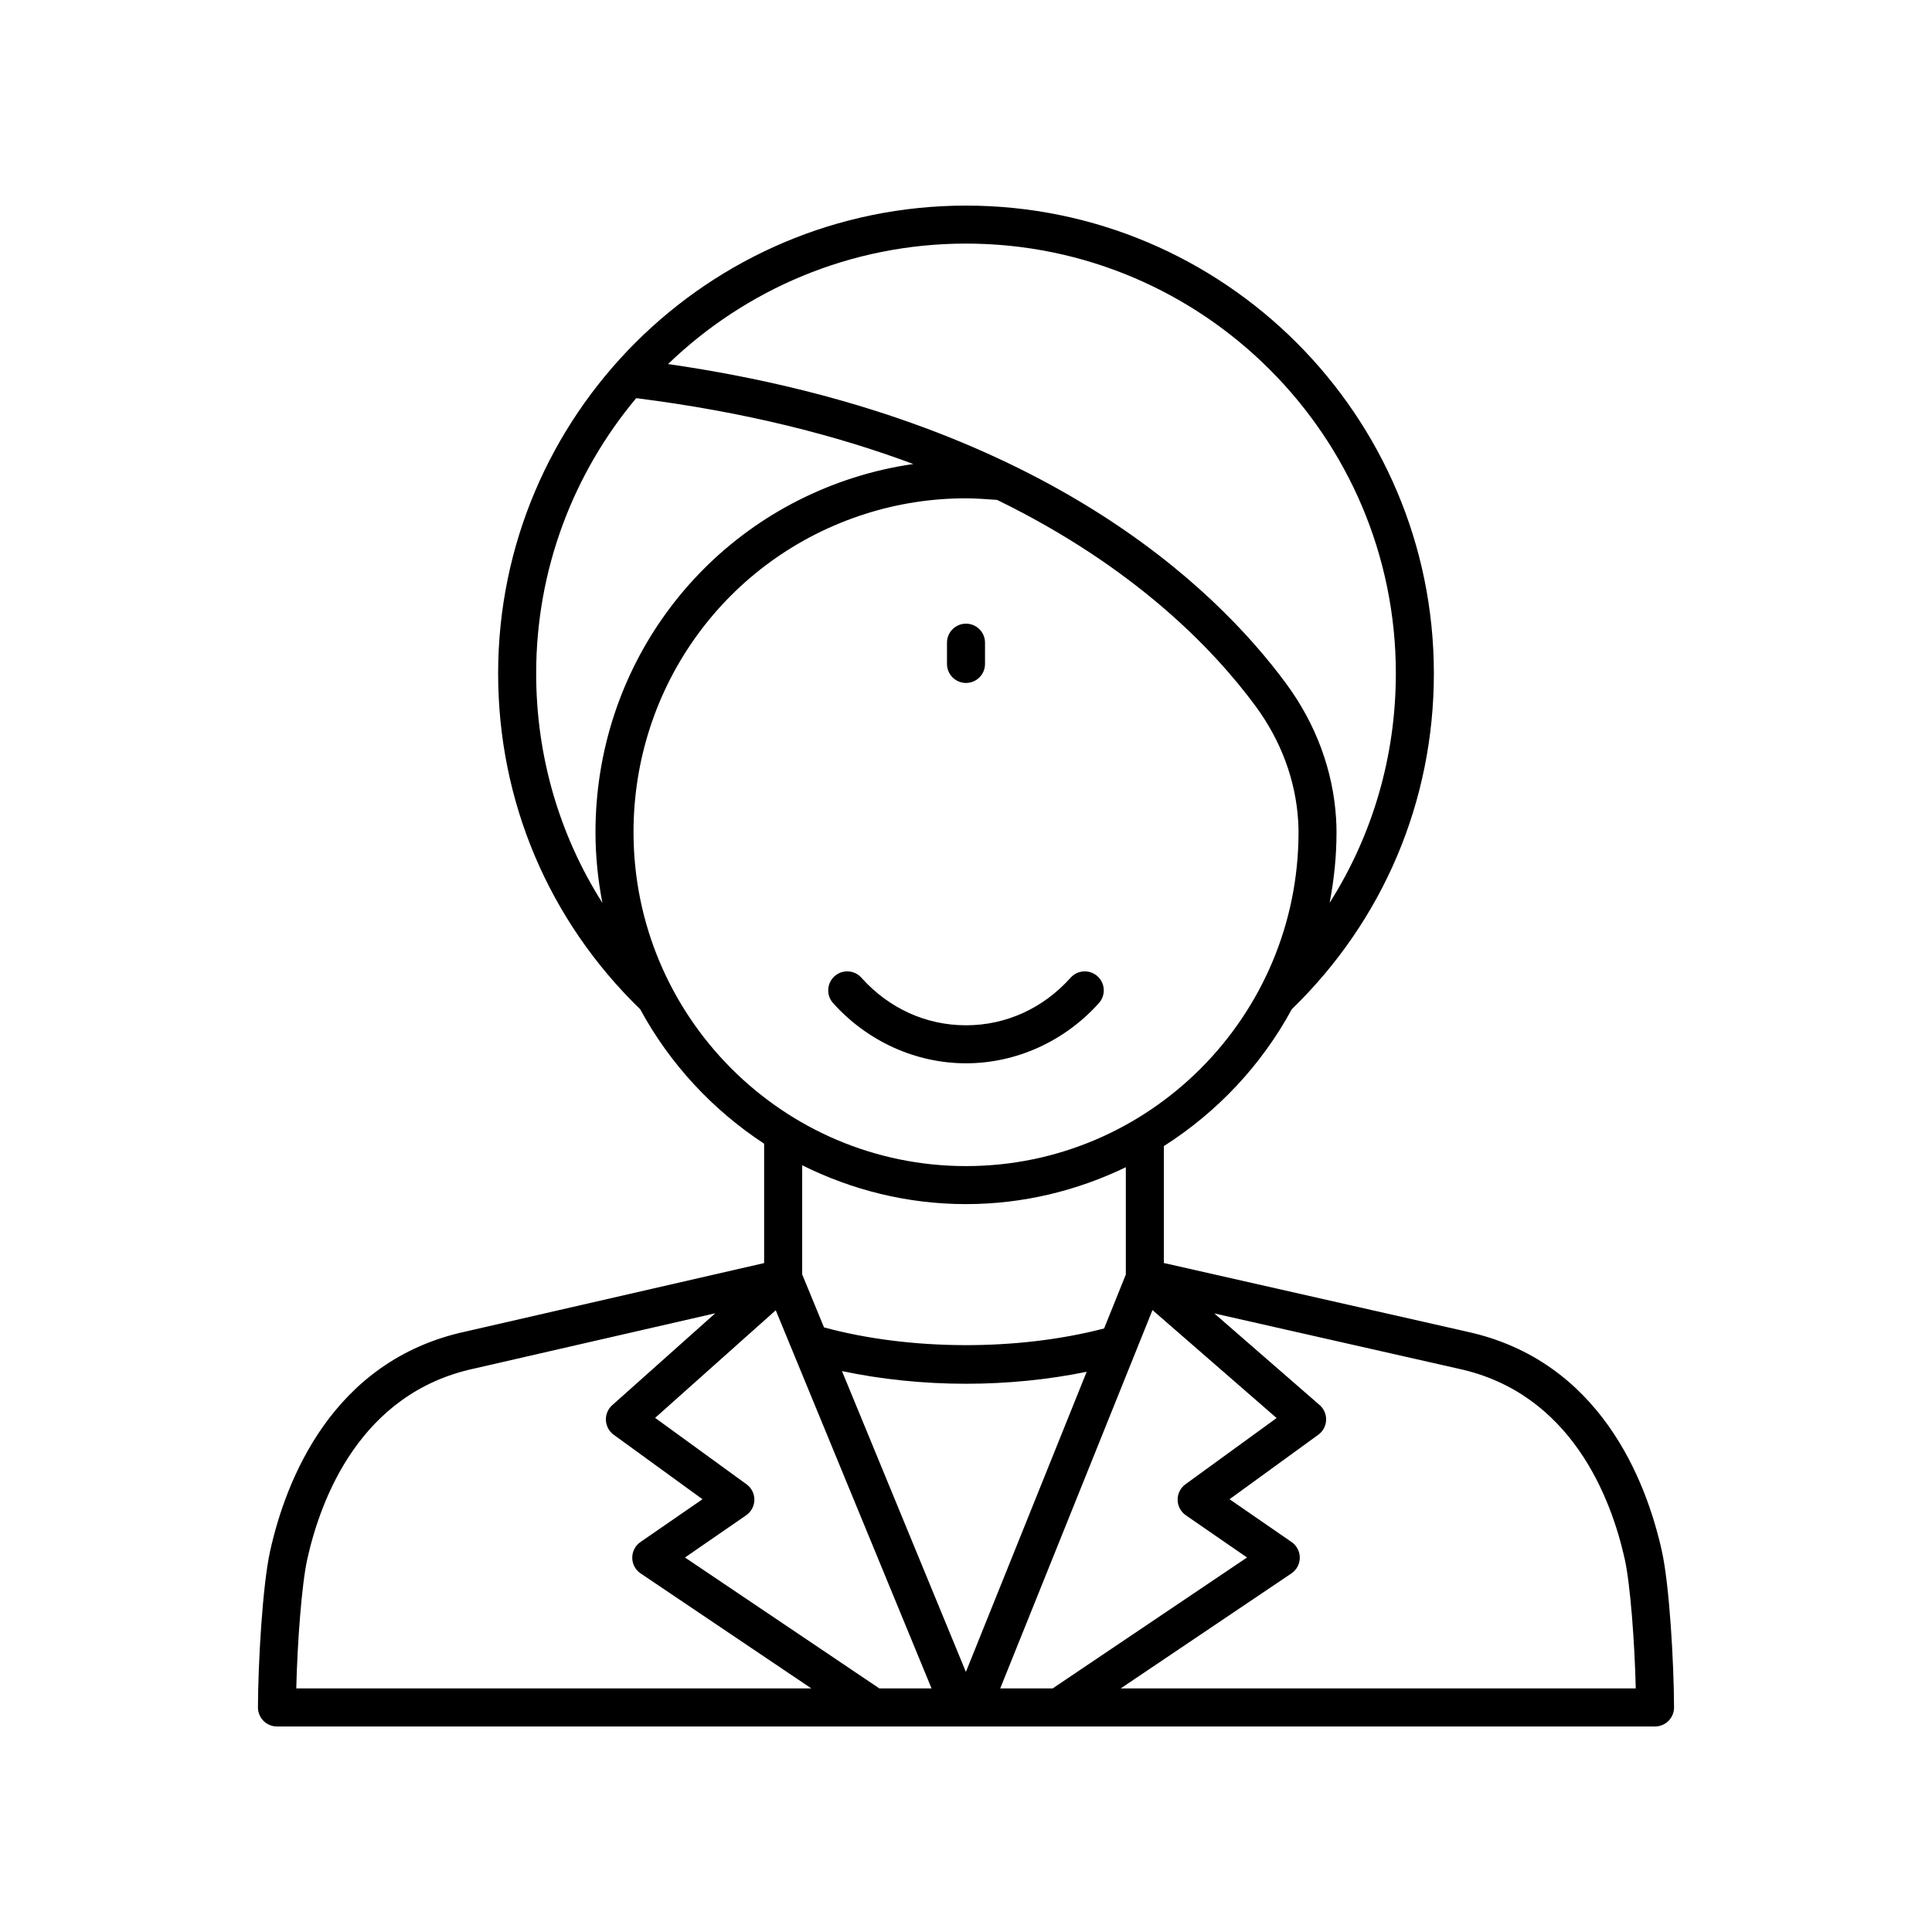
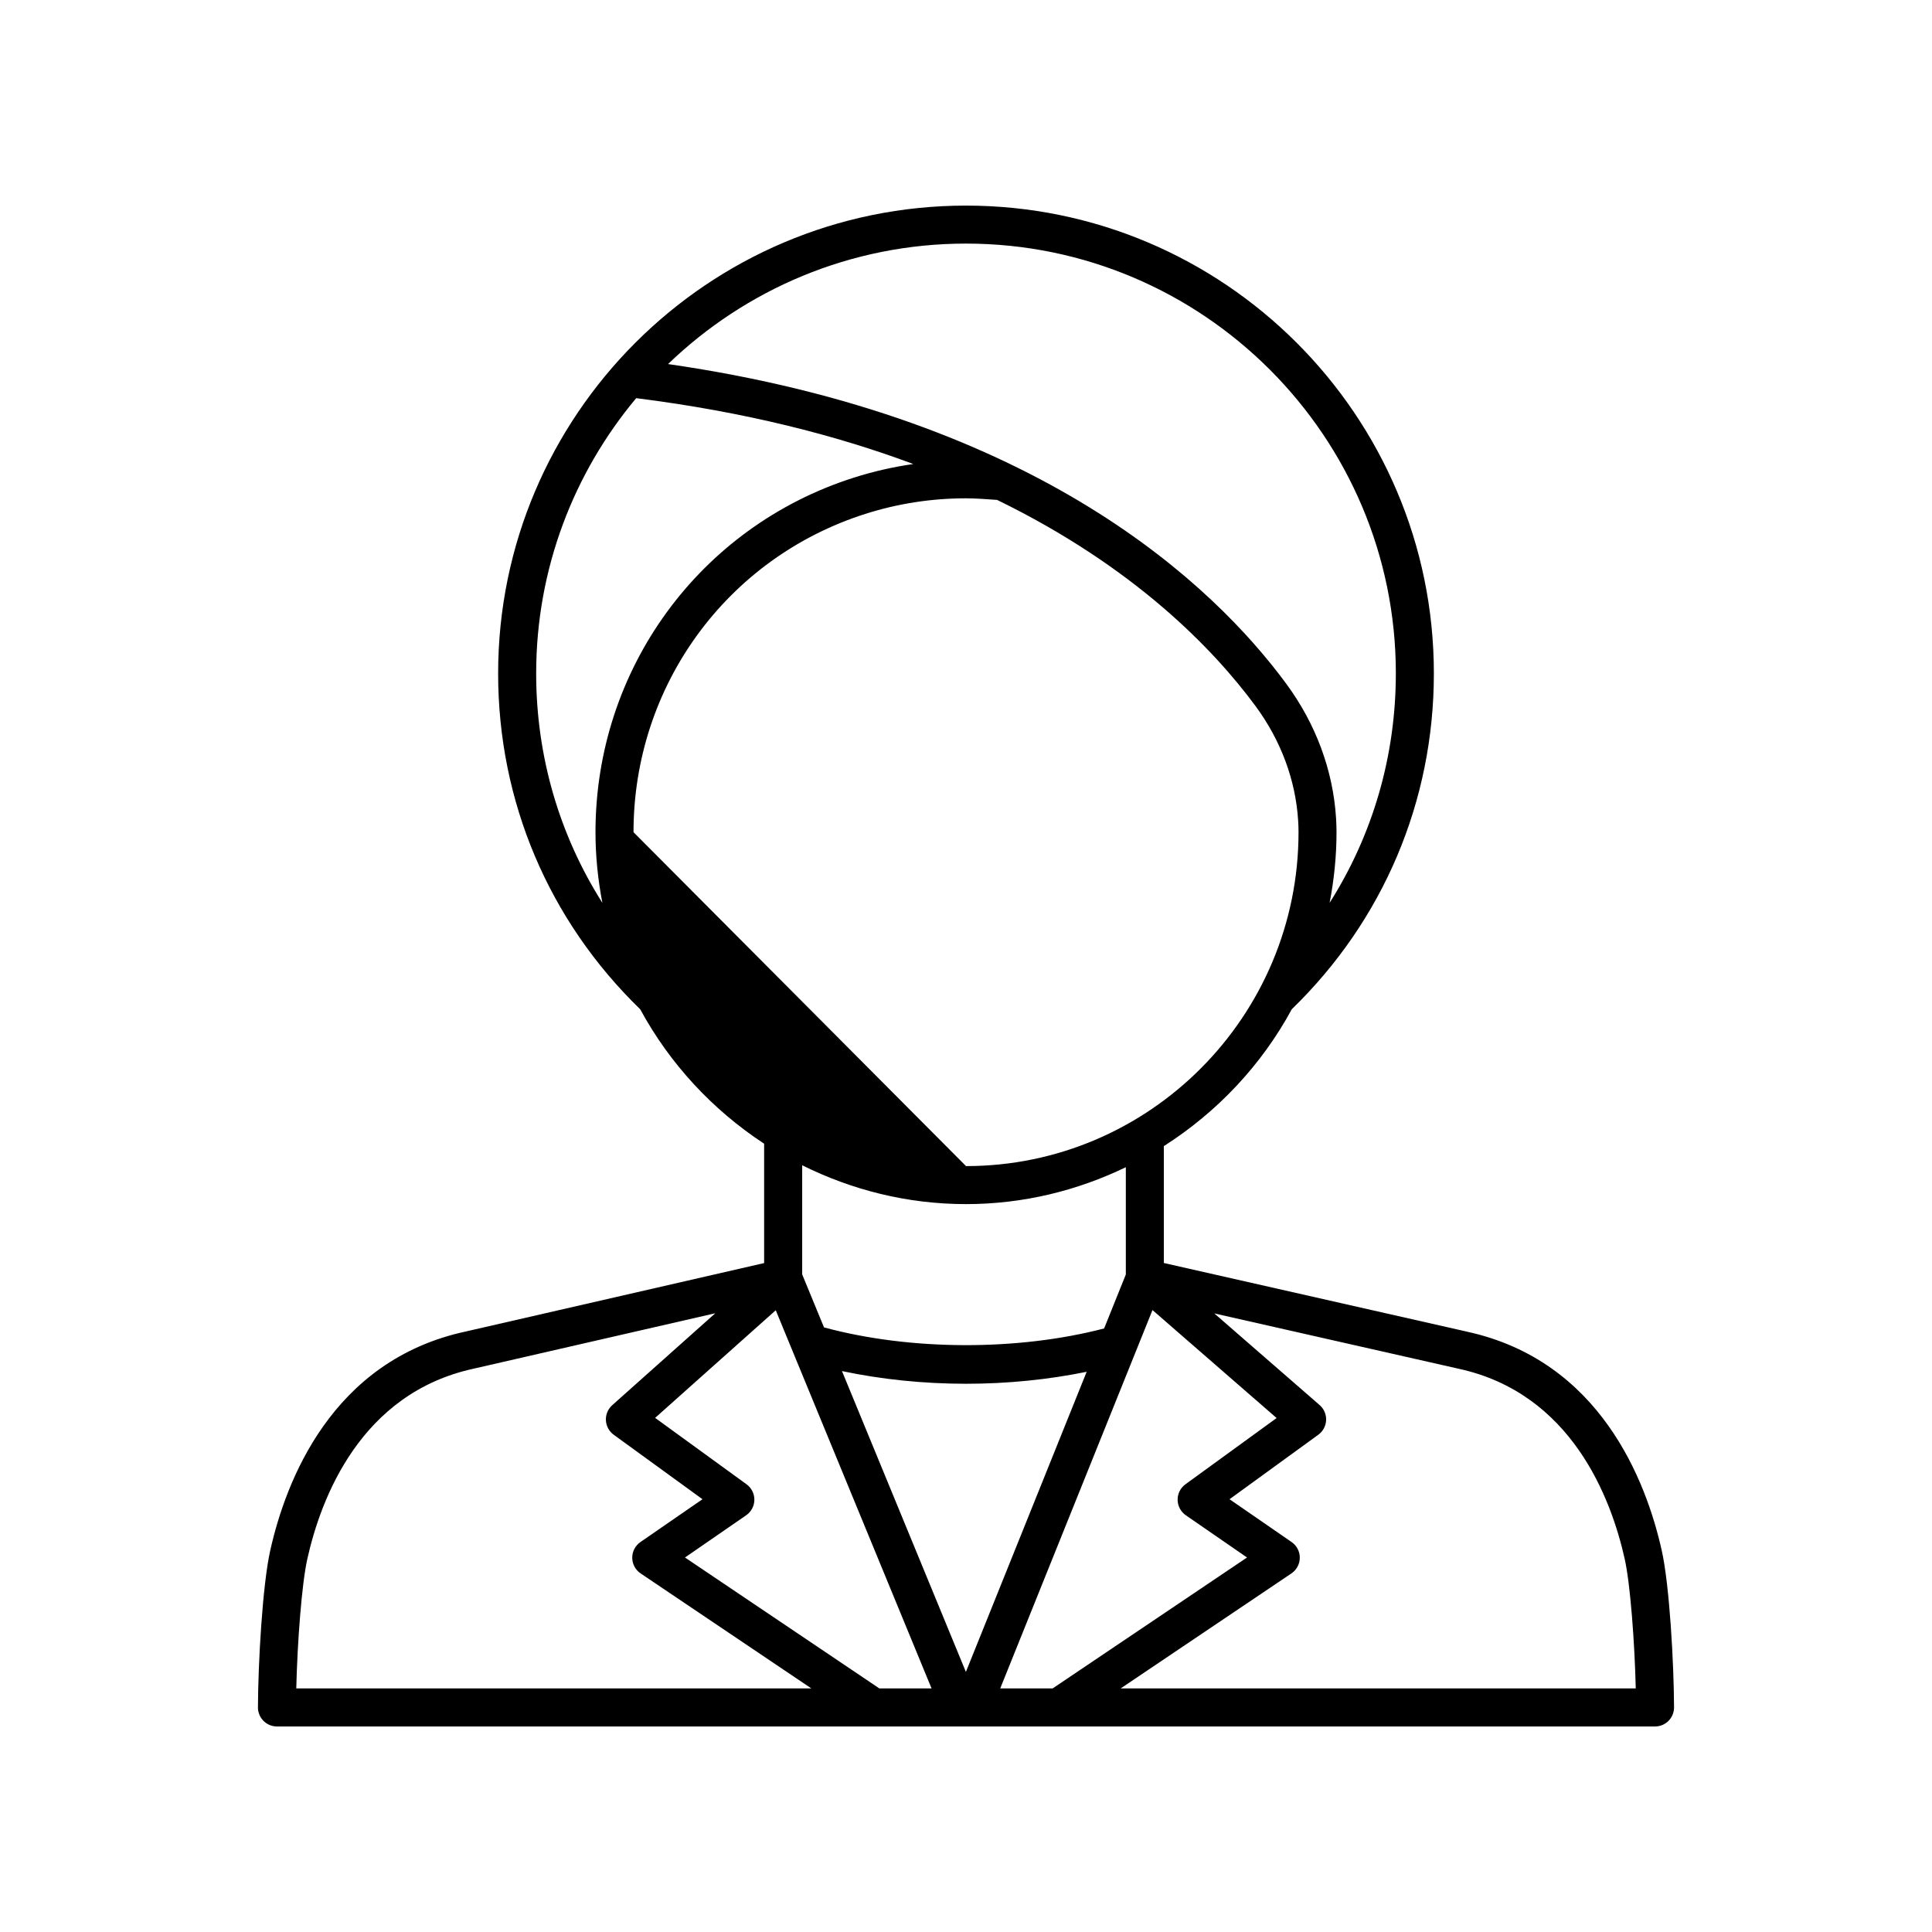
<svg xmlns="http://www.w3.org/2000/svg" fill="#000000" width="800px" height="800px" version="1.1" viewBox="144 144 512 512">
  <g>
-     <path d="m435.23 409.82c1.855-2.07 1.676-5.254-0.395-7.113-2.062-1.852-5.254-1.684-7.113 0.395-7.281 8.129-17.133 12.609-27.723 12.609-10.594 0-20.441-4.477-27.723-12.609-1.863-2.082-5.047-2.25-7.113-0.395-2.07 1.859-2.25 5.043-0.395 7.113 9.086 10.145 21.926 15.965 35.23 15.965 13.301 0 26.145-5.82 35.23-15.965z" />
-     <path d="m400 324.99c2.785 0 5.039-2.254 5.039-5.039v-5.633c0-2.785-2.254-5.039-5.039-5.039s-5.039 2.254-5.039 5.039v5.633c0 2.785 2.254 5.039 5.039 5.039z" />
-     <path d="m532.67 496.88-80.242-18.172v-30.977c14.137-9.008 25.887-21.461 33.91-36.277 24.281-23.559 37.652-55.16 37.652-88.988 0-68.367-55.621-123.98-123.99-123.98-68.371 0-123.99 55.617-123.99 123.99 0 33.832 13.375 65.438 37.656 88.996 7.824 14.441 19.176 26.664 32.836 35.617v31.637l-79.125 18.148c-35.465 7.664-47.656 39.645-51.762 58.023-2.066 9.211-3.219 30.066-3.258 41.582-0.004 1.34 0.527 2.621 1.473 3.57 0.945 0.953 2.231 1.484 3.57 1.484h365.2c1.34 0 2.621-0.531 3.566-1.48 0.945-0.949 1.477-2.234 1.473-3.57-0.039-11.52-1.191-32.375-3.258-41.578-4.109-18.387-16.301-50.367-51.715-58.02zm-74.406 48.688 16.211 11.184-51.516 34.699h-13.891l40.352-100.27 32.895 28.613-24.156 17.551c-1.324 0.961-2.098 2.5-2.078 4.137 0.023 1.637 0.836 3.156 2.184 4.086zm-81.223 45.883-51.516-34.699 16.211-11.184c1.348-0.93 2.16-2.449 2.18-4.082 0.02-1.637-0.754-3.18-2.078-4.137l-24.223-17.598 31.969-28.52 41.289 100.22zm-9.91-84.102c10.41 2.203 21.594 3.363 32.871 3.363 10.941 0 21.816-1.094 31.977-3.176l-32.008 79.539zm146.78-184.88c0 21.91-6.129 42.789-17.547 60.793 1.168-6.07 1.828-12.316 1.828-18.723 0-1.195-0.043-2.441-0.121-3.703-0.789-12.668-5.359-25-13.211-35.652-19.047-25.852-65.387-70.516-163.82-84.703 20.492-19.746 48.324-31.926 78.965-31.926 62.812 0 113.91 51.098 113.91 113.91zm-227.82 0c0-27.734 9.973-53.176 26.508-72.953 28.723 3.617 53.012 9.824 73.438 17.457-5.363 0.766-10.648 1.977-15.805 3.621-40.926 13.055-68.422 50.809-68.422 93.949 0 6.406 0.66 12.656 1.828 18.727-11.418-18.008-17.547-38.891-17.547-60.801zm25.797 42.07c0-38.734 24.68-72.633 61.406-84.344 8.598-2.746 17.582-4.137 26.711-4.137 2.316 0 5.703 0.23 7.981 0.402 0.082 0.004 0.168 0.012 0.246 0.016 36.457 17.77 57.406 39.602 68.527 54.68 6.695 9.094 10.594 19.57 11.262 30.312 0.07 1.055 0.102 2.082 0.102 3.07 0 48.793-39.527 88.488-88.117 88.488s-88.117-39.695-88.117-88.488zm88.117 98.562c15.18 0 29.508-3.578 42.352-9.777v28.43l-5.754 14.301c-22.992 5.996-51.449 5.887-74.23-0.281l-5.785-14.043v-28.926c13.109 6.531 27.816 10.297 43.418 10.297zm-174.55 93.988c3.586-16.031 14.074-43.891 44.121-50.387l63.984-14.676-27.312 24.363c-1.137 1.012-1.75 2.488-1.676 4.012 0.078 1.523 0.84 2.926 2.07 3.824l23.523 17.086-16.434 11.34c-1.371 0.945-2.188 2.508-2.18 4.176 0.012 1.664 0.84 3.219 2.223 4.148l45.242 30.473h-136.5c0.293-12.133 1.434-27.645 2.938-34.359zm215.54 34.359 45.242-30.473c1.383-0.93 2.215-2.484 2.223-4.148 0.012-1.668-0.809-3.234-2.18-4.176l-16.438-11.34 23.523-17.09c1.238-0.898 2.004-2.316 2.07-3.852 0.07-1.535-0.57-3.016-1.727-4.023l-27.906-24.277 64.695 14.648c29.984 6.481 40.473 34.34 44.059 50.375 1.504 6.711 2.648 22.223 2.938 34.355z" />
+     <path d="m532.67 496.88-80.242-18.172v-30.977c14.137-9.008 25.887-21.461 33.91-36.277 24.281-23.559 37.652-55.16 37.652-88.988 0-68.367-55.621-123.98-123.99-123.98-68.371 0-123.99 55.617-123.99 123.99 0 33.832 13.375 65.438 37.656 88.996 7.824 14.441 19.176 26.664 32.836 35.617v31.637l-79.125 18.148c-35.465 7.664-47.656 39.645-51.762 58.023-2.066 9.211-3.219 30.066-3.258 41.582-0.004 1.34 0.527 2.621 1.473 3.57 0.945 0.953 2.231 1.484 3.57 1.484h365.2c1.34 0 2.621-0.531 3.566-1.48 0.945-0.949 1.477-2.234 1.473-3.57-0.039-11.52-1.191-32.375-3.258-41.578-4.109-18.387-16.301-50.367-51.715-58.02zm-74.406 48.688 16.211 11.184-51.516 34.699h-13.891l40.352-100.27 32.895 28.613-24.156 17.551c-1.324 0.961-2.098 2.5-2.078 4.137 0.023 1.637 0.836 3.156 2.184 4.086zm-81.223 45.883-51.516-34.699 16.211-11.184c1.348-0.93 2.16-2.449 2.18-4.082 0.02-1.637-0.754-3.18-2.078-4.137l-24.223-17.598 31.969-28.52 41.289 100.22zm-9.91-84.102c10.41 2.203 21.594 3.363 32.871 3.363 10.941 0 21.816-1.094 31.977-3.176l-32.008 79.539zm146.78-184.88c0 21.91-6.129 42.789-17.547 60.793 1.168-6.07 1.828-12.316 1.828-18.723 0-1.195-0.043-2.441-0.121-3.703-0.789-12.668-5.359-25-13.211-35.652-19.047-25.852-65.387-70.516-163.82-84.703 20.492-19.746 48.324-31.926 78.965-31.926 62.812 0 113.91 51.098 113.91 113.91zm-227.82 0c0-27.734 9.973-53.176 26.508-72.953 28.723 3.617 53.012 9.824 73.438 17.457-5.363 0.766-10.648 1.977-15.805 3.621-40.926 13.055-68.422 50.809-68.422 93.949 0 6.406 0.66 12.656 1.828 18.727-11.418-18.008-17.547-38.891-17.547-60.801zm25.797 42.07c0-38.734 24.68-72.633 61.406-84.344 8.598-2.746 17.582-4.137 26.711-4.137 2.316 0 5.703 0.23 7.981 0.402 0.082 0.004 0.168 0.012 0.246 0.016 36.457 17.77 57.406 39.602 68.527 54.68 6.695 9.094 10.594 19.57 11.262 30.312 0.07 1.055 0.102 2.082 0.102 3.07 0 48.793-39.527 88.488-88.117 88.488zm88.117 98.562c15.18 0 29.508-3.578 42.352-9.777v28.43l-5.754 14.301c-22.992 5.996-51.449 5.887-74.23-0.281l-5.785-14.043v-28.926c13.109 6.531 27.816 10.297 43.418 10.297zm-174.55 93.988c3.586-16.031 14.074-43.891 44.121-50.387l63.984-14.676-27.312 24.363c-1.137 1.012-1.75 2.488-1.676 4.012 0.078 1.523 0.84 2.926 2.07 3.824l23.523 17.086-16.434 11.34c-1.371 0.945-2.188 2.508-2.18 4.176 0.012 1.664 0.84 3.219 2.223 4.148l45.242 30.473h-136.5c0.293-12.133 1.434-27.645 2.938-34.359zm215.54 34.359 45.242-30.473c1.383-0.93 2.215-2.484 2.223-4.148 0.012-1.668-0.809-3.234-2.18-4.176l-16.438-11.34 23.523-17.09c1.238-0.898 2.004-2.316 2.07-3.852 0.07-1.535-0.57-3.016-1.727-4.023l-27.906-24.277 64.695 14.648c29.984 6.481 40.473 34.34 44.059 50.375 1.504 6.711 2.648 22.223 2.938 34.355z" />
  </g>
</svg>